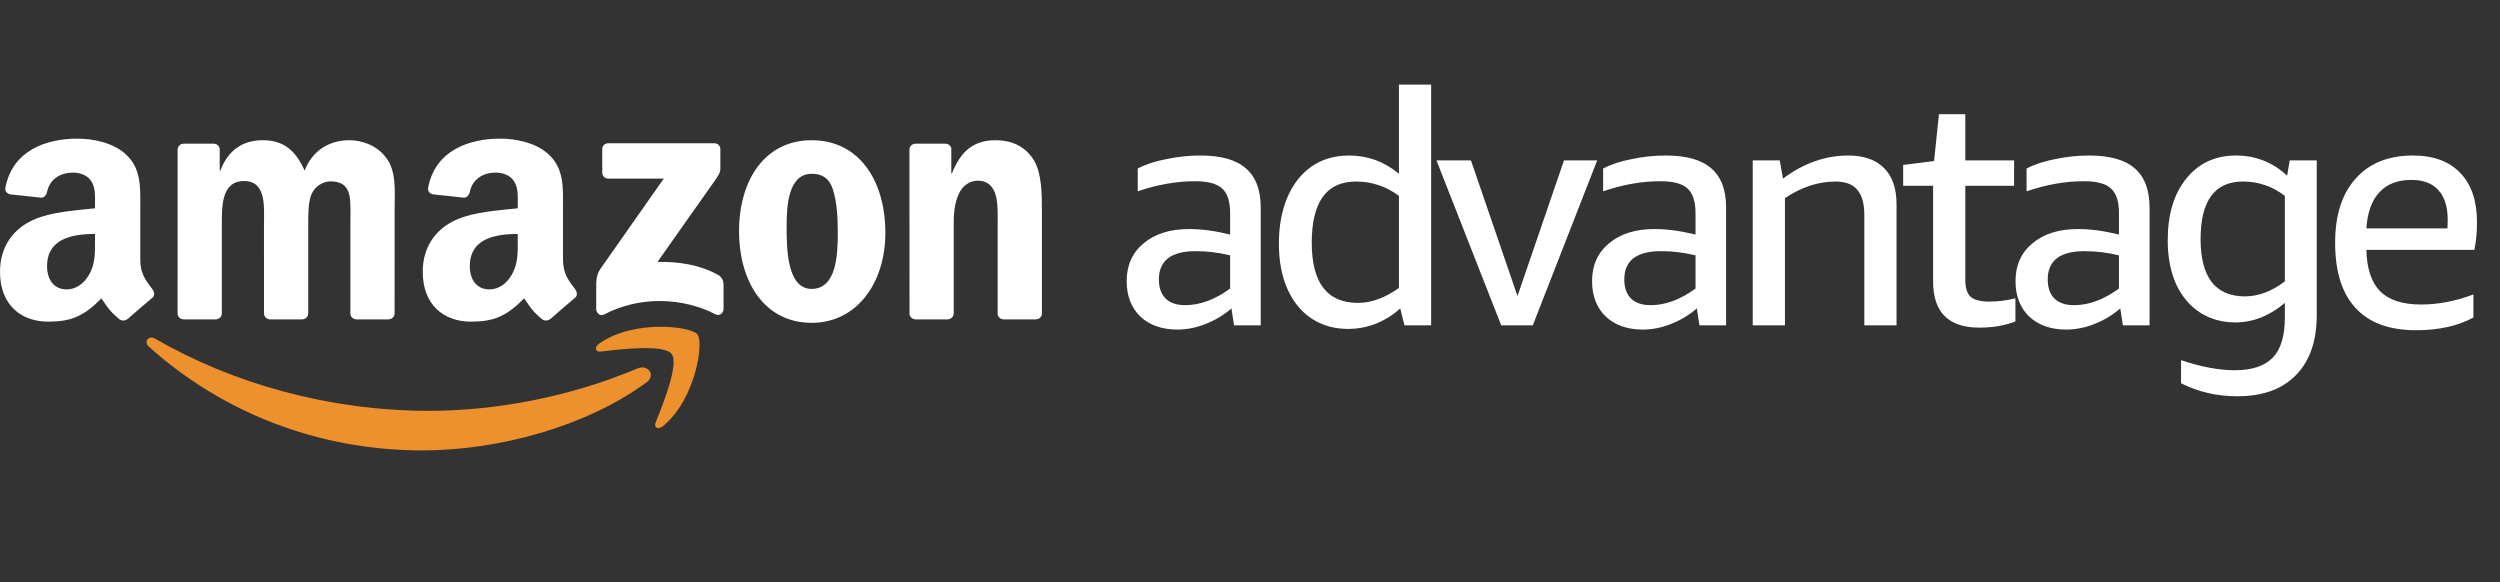
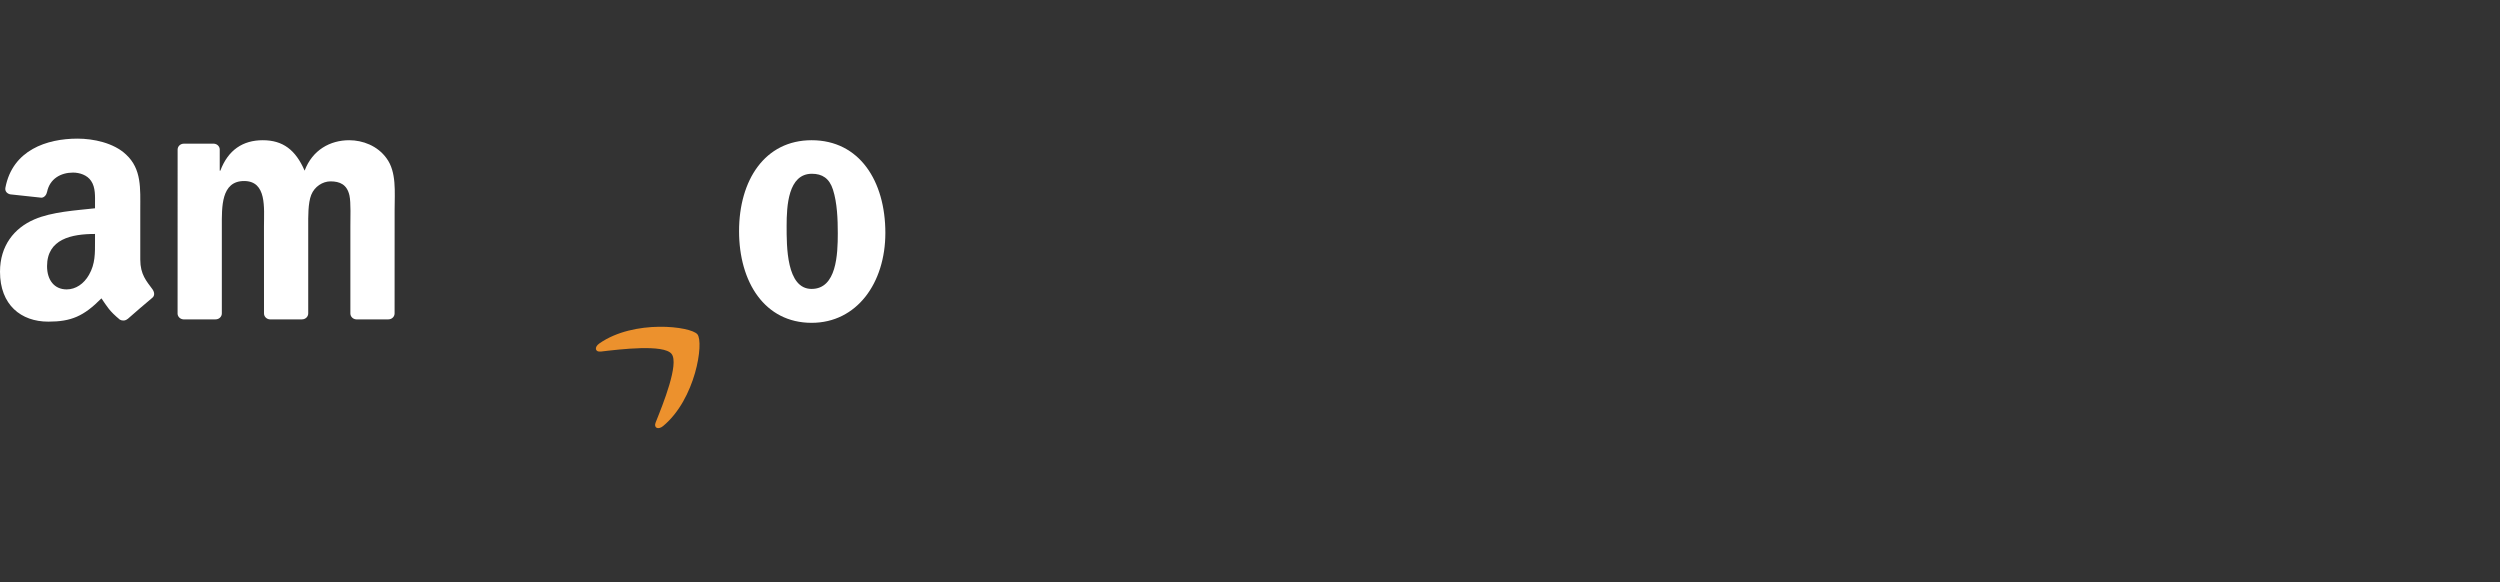
<svg xmlns="http://www.w3.org/2000/svg" width="146" height="34" viewBox="0 0 146 34" fill="none">
  <rect x="0" y="0" width="146" height="34" fill="#333333" stroke="none" />
  <g id="Advantage">
-     <path id="Fill 1" fill-rule="evenodd" clip-rule="evenodd" d="M37.749 22.336C34.213 24.926 29.088 26.304 24.674 26.304C18.489 26.304 12.918 24.034 8.703 20.254C8.372 19.957 8.668 19.552 9.065 19.782C13.613 22.41 19.237 23.992 25.046 23.992C28.964 23.992 33.271 23.185 37.235 21.515C37.833 21.264 38.334 21.907 37.749 22.336Z" fill="#EC912D" />
    <path id="Fill 4" fill-rule="evenodd" clip-rule="evenodd" d="M39.22 20.668C38.768 20.093 36.231 20.395 35.091 20.531C34.746 20.572 34.693 20.272 35.004 20.056C37.028 18.644 40.343 19.052 40.729 19.524C41.117 20.001 40.627 23.302 38.73 24.878C38.438 25.12 38.161 24.991 38.29 24.671C38.717 23.612 39.673 21.243 39.22 20.668Z" fill="#EC912D" />
-     <path id="Fill 5" fill-rule="evenodd" clip-rule="evenodd" d="M35.172 10.085V8.713C35.173 8.504 35.331 8.365 35.522 8.366L41.712 8.365C41.91 8.365 42.069 8.508 42.069 8.711V9.888C42.067 10.085 41.9 10.342 41.603 10.751L38.396 15.297C39.586 15.27 40.846 15.447 41.927 16.05C42.171 16.186 42.236 16.388 42.255 16.585V18.049C42.255 18.25 42.033 18.484 41.799 18.362C39.894 17.371 37.366 17.263 35.259 18.375C35.044 18.488 34.819 18.258 34.819 18.056V16.665C34.819 16.443 34.823 16.062 35.049 15.723L38.764 10.431L35.529 10.43C35.331 10.43 35.173 10.29 35.172 10.085Z" fill="white" />
    <path id="Fill 6" fill-rule="evenodd" clip-rule="evenodd" d="M12.591 18.651H10.708C10.529 18.639 10.386 18.505 10.371 18.334L10.373 8.737C10.373 8.544 10.535 8.391 10.736 8.391L12.49 8.391C12.673 8.4 12.821 8.538 12.832 8.713V9.966H12.868C13.325 8.754 14.186 8.189 15.346 8.189C16.524 8.189 17.262 8.754 17.79 9.966C18.247 8.754 19.284 8.189 20.392 8.189C21.183 8.189 22.044 8.512 22.571 9.239C23.169 10.047 23.046 11.218 23.046 12.248L23.044 18.305C23.044 18.497 22.882 18.651 22.681 18.651H20.8C20.611 18.639 20.462 18.49 20.462 18.306L20.462 13.218C20.462 12.814 20.497 11.804 20.409 11.42C20.268 10.774 19.846 10.592 19.302 10.592C18.845 10.592 18.37 10.895 18.176 11.38C17.983 11.865 18 12.672 18 13.218V18.305C18 18.497 17.838 18.651 17.637 18.651H15.756C15.567 18.639 15.418 18.49 15.418 18.306L15.416 13.218C15.416 12.147 15.592 10.572 14.256 10.572C12.902 10.572 12.955 12.107 12.955 13.218L12.955 18.305C12.955 18.497 12.792 18.651 12.591 18.651Z" fill="white" />
    <path id="Fill 7" fill-rule="evenodd" clip-rule="evenodd" d="M47.415 10.148C46.026 10.148 45.939 12.026 45.939 13.198C45.939 14.369 45.921 16.873 47.398 16.873C48.857 16.873 48.927 14.854 48.927 13.622C48.927 12.814 48.892 11.845 48.646 11.077C48.435 10.41 48.013 10.148 47.415 10.148ZM47.398 8.189C50.193 8.189 51.705 10.572 51.705 13.602C51.705 16.53 50.035 18.853 47.398 18.853C44.655 18.853 43.161 16.469 43.161 13.501C43.161 10.511 44.673 8.189 47.398 8.189Z" fill="white" />
-     <path id="Fill 8" fill-rule="evenodd" clip-rule="evenodd" d="M55.33 18.651H53.453C53.265 18.639 53.115 18.49 53.115 18.306L53.112 8.705C53.128 8.529 53.284 8.391 53.474 8.391L55.221 8.391C55.385 8.399 55.521 8.51 55.556 8.659V10.128H55.591C56.118 8.814 56.856 8.189 58.157 8.189C59.001 8.189 59.828 8.491 60.355 9.32C60.847 10.087 60.847 11.38 60.847 12.309V18.349C60.826 18.518 60.672 18.651 60.486 18.651H58.598C58.424 18.64 58.283 18.512 58.263 18.349V13.137C58.263 12.087 58.386 10.552 57.085 10.552C56.628 10.552 56.206 10.855 55.995 11.319C55.732 11.905 55.696 12.491 55.696 13.137V18.305C55.693 18.497 55.53 18.651 55.33 18.651Z" fill="white" />
-     <path id="Fill 10" fill-rule="evenodd" clip-rule="evenodd" d="M32.135 18.627C32.011 18.738 31.831 18.745 31.691 18.67C31.065 18.154 30.953 17.916 30.611 17.424C29.577 18.47 28.845 18.784 27.506 18.784C25.921 18.784 24.688 17.812 24.688 15.869C24.688 14.351 25.515 13.318 26.696 12.812C27.717 12.367 29.145 12.286 30.237 12.164V11.921C30.237 11.476 30.272 10.95 30.008 10.565C29.779 10.221 29.338 10.079 28.951 10.079C28.233 10.079 27.594 10.445 27.437 11.202C27.404 11.371 27.281 11.538 27.11 11.546L25.285 11.35C25.131 11.316 24.959 11.193 25.004 10.959C25.424 8.76 27.423 8.096 29.215 8.096C30.131 8.096 31.329 8.339 32.051 9.027C32.968 9.877 32.879 11.011 32.879 12.246V15.159C32.879 16.035 33.246 16.42 33.59 16.892C33.711 17.062 33.737 17.264 33.584 17.389C33.2 17.709 32.516 18.298 32.14 18.631L32.135 18.627ZM30.237 14.067C30.237 14.796 30.255 15.403 29.884 16.051C29.585 16.577 29.109 16.901 28.581 16.901C27.859 16.901 27.436 16.354 27.436 15.545C27.436 13.952 28.875 13.663 30.237 13.663V14.067Z" fill="white" />
    <path id="Fill 11" fill-rule="evenodd" clip-rule="evenodd" d="M7.448 18.627C7.323 18.738 7.143 18.745 7.003 18.67C6.377 18.154 6.265 17.916 5.924 17.424C4.889 18.47 4.157 18.784 2.819 18.784C1.233 18.784 0 17.812 0 15.869C0 14.351 0.828 13.318 2.008 12.812C3.03 12.367 4.457 12.286 5.549 12.164V11.921C5.549 11.476 5.585 10.95 5.32 10.565C5.091 10.221 4.651 10.079 4.263 10.079C3.545 10.079 2.906 10.445 2.75 11.202C2.717 11.371 2.593 11.538 2.422 11.546L0.597 11.35C0.443 11.316 0.272 11.193 0.316 10.959C0.735 8.76 2.735 8.096 4.527 8.096C5.444 8.096 6.642 8.339 7.364 9.027C8.28 9.877 8.192 11.011 8.192 12.246V15.159C8.192 16.035 8.558 16.42 8.903 16.892C9.022 17.062 9.05 17.264 8.897 17.389C8.512 17.709 7.828 18.298 7.452 18.631L7.448 18.627ZM5.549 14.067C5.549 14.796 5.567 15.403 5.197 16.051C4.898 16.577 4.422 16.901 3.893 16.901C3.171 16.901 2.748 16.354 2.748 15.545C2.748 13.952 4.187 13.663 5.549 13.663V14.067Z" fill="white" />
-     <path id="Logo - Advantage" d="M72.068 19L71.916 18.012C71.46 18.405 70.953 18.709 70.396 18.924C69.851 19.139 69.307 19.247 68.762 19.247C67.863 19.247 67.141 18.994 66.596 18.487C66.064 17.968 65.798 17.277 65.798 16.416C65.798 15.491 66.127 14.757 66.786 14.212C67.445 13.655 68.331 13.376 69.446 13.376C70.181 13.376 70.979 13.484 71.84 13.699V12.445C71.84 11.761 71.682 11.28 71.365 11.001C71.061 10.722 70.535 10.583 69.788 10.583C68.711 10.583 67.597 10.779 66.444 11.172V9.842C66.9 9.601 67.457 9.418 68.116 9.291C68.775 9.152 69.44 9.082 70.111 9.082C71.314 9.082 72.201 9.335 72.771 9.842C73.341 10.336 73.626 11.096 73.626 12.122V19H72.068ZM69.218 17.822C70.079 17.822 70.953 17.499 71.84 16.853V14.915C71.181 14.75 70.51 14.668 69.826 14.668C68.395 14.668 67.679 15.219 67.679 16.321C67.679 16.802 67.812 17.176 68.078 17.442C68.344 17.695 68.724 17.822 69.218 17.822ZM82.021 19L81.774 18.012C81.356 18.392 80.881 18.69 80.349 18.905C79.817 19.108 79.279 19.209 78.734 19.209C77.936 19.209 77.233 19.013 76.625 18.62C76.017 18.227 75.542 17.657 75.2 16.91C74.858 16.15 74.687 15.257 74.687 14.231C74.687 13.205 74.852 12.306 75.181 11.533C75.51 10.76 75.979 10.159 76.587 9.728C77.208 9.297 77.942 9.082 78.791 9.082C79.868 9.082 80.837 9.437 81.698 10.146V4.94H83.579V19H82.021ZM79.304 17.689C80.089 17.689 80.887 17.398 81.698 16.815V11.438C81.305 11.147 80.906 10.938 80.501 10.811C80.108 10.672 79.671 10.602 79.19 10.602C77.467 10.602 76.606 11.793 76.606 14.174C76.606 16.517 77.505 17.689 79.304 17.689ZM87.671 19L83.89 9.367H85.904L88.621 17.29L91.338 9.367H93.276L89.514 19H87.671ZM99.247 19L99.095 18.012C98.639 18.405 98.132 18.709 97.575 18.924C97.03 19.139 96.485 19.247 95.941 19.247C95.041 19.247 94.319 18.994 93.775 18.487C93.243 17.968 92.977 17.277 92.977 16.416C92.977 15.491 93.306 14.757 93.965 14.212C94.623 13.655 95.51 13.376 96.625 13.376C97.359 13.376 98.157 13.484 99.019 13.699V12.445C99.019 11.761 98.86 11.28 98.544 11.001C98.24 10.722 97.714 10.583 96.967 10.583C95.89 10.583 94.775 10.779 93.623 11.172V9.842C94.079 9.601 94.636 9.418 95.295 9.291C95.953 9.152 96.618 9.082 97.29 9.082C98.493 9.082 99.38 9.335 99.95 9.842C100.52 10.336 100.805 11.096 100.805 12.122V19H99.247ZM96.397 17.822C97.258 17.822 98.132 17.499 99.019 16.853V14.915C98.36 14.75 97.689 14.668 97.005 14.668C95.573 14.668 94.858 15.219 94.858 16.321C94.858 16.802 94.991 17.176 95.257 17.442C95.523 17.695 95.903 17.822 96.397 17.822ZM108.877 19V12.559C108.877 11.888 108.738 11.394 108.459 11.077C108.193 10.76 107.769 10.602 107.186 10.602C106.185 10.602 105.204 10.925 104.241 11.571V19H102.36V9.367H103.937L104.127 10.431C105.33 9.532 106.597 9.082 107.927 9.082C108.852 9.082 109.555 9.329 110.036 9.823C110.517 10.304 110.758 11.007 110.758 11.932V19H108.877ZM117.7 18.772C117.08 19.013 116.377 19.133 115.591 19.133C113.793 19.133 112.893 18.234 112.893 16.435V10.849H111.145V9.633L112.95 9.405L113.235 6.669H114.774V9.367H117.624V10.849H114.774V16.34C114.774 16.809 114.876 17.138 115.078 17.328C115.294 17.518 115.655 17.613 116.161 17.613C116.681 17.613 117.194 17.55 117.7 17.423V18.772ZM123.976 19L123.824 18.012C123.368 18.405 122.862 18.709 122.304 18.924C121.76 19.139 121.215 19.247 120.67 19.247C119.771 19.247 119.049 18.994 118.504 18.487C117.972 17.968 117.706 17.277 117.706 16.416C117.706 15.491 118.036 14.757 118.694 14.212C119.353 13.655 120.24 13.376 121.354 13.376C122.089 13.376 122.887 13.484 123.748 13.699V12.445C123.748 11.761 123.59 11.28 123.273 11.001C122.969 10.722 122.444 10.583 121.696 10.583C120.62 10.583 119.505 10.779 118.352 11.172V9.842C118.808 9.601 119.366 9.418 120.024 9.291C120.683 9.152 121.348 9.082 122.019 9.082C123.223 9.082 124.109 9.335 124.679 9.842C125.249 10.336 125.534 11.096 125.534 12.122V19H123.976ZM121.126 17.822C121.988 17.822 122.862 17.499 123.748 16.853V14.915C123.09 14.75 122.418 14.668 121.734 14.668C120.303 14.668 119.587 15.219 119.587 16.321C119.587 16.802 119.72 17.176 119.986 17.442C120.252 17.695 120.632 17.822 121.126 17.822ZM133.435 17.689C133.005 18.056 132.542 18.341 132.048 18.544C131.554 18.734 131.054 18.829 130.547 18.829C129.775 18.829 129.091 18.639 128.495 18.259C127.9 17.879 127.431 17.328 127.089 16.606C126.76 15.871 126.595 15.016 126.595 14.041C126.595 12.521 126.956 11.318 127.678 10.431C128.4 9.532 129.369 9.082 130.585 9.082C131.725 9.082 132.72 9.475 133.568 10.26L133.72 9.367H135.297V18.411C135.297 19.918 134.892 21.084 134.081 21.907C133.283 22.73 132.143 23.142 130.661 23.142C129.471 23.142 128.375 22.889 127.374 22.382V21.033C128.54 21.426 129.585 21.622 130.509 21.622C131.523 21.622 132.264 21.375 132.732 20.881C133.201 20.4 133.435 19.621 133.435 18.544V17.689ZM131.098 17.309C131.884 17.309 132.663 17.018 133.435 16.435V11.438C133.055 11.147 132.669 10.938 132.276 10.811C131.884 10.672 131.453 10.602 130.984 10.602C129.338 10.602 128.514 11.723 128.514 13.965C128.514 15.067 128.73 15.903 129.16 16.473C129.604 17.03 130.25 17.309 131.098 17.309ZM138.196 14.592C138.222 15.681 138.488 16.486 138.994 17.005C139.514 17.524 140.312 17.784 141.388 17.784C142.389 17.784 143.409 17.588 144.447 17.195V18.544C143.535 19.038 142.421 19.285 141.103 19.285C139.545 19.285 138.367 18.854 137.569 17.993C136.771 17.132 136.372 15.859 136.372 14.174C136.372 12.565 136.771 11.318 137.569 10.431C138.367 9.532 139.482 9.082 140.913 9.082C142.117 9.082 143.041 9.424 143.687 10.108C144.333 10.779 144.656 11.736 144.656 12.977C144.656 13.572 144.606 14.111 144.504 14.592H138.196ZM140.818 10.507C140.02 10.507 139.4 10.748 138.956 11.229C138.513 11.698 138.26 12.401 138.196 13.338H142.927C142.94 13.237 142.946 13.072 142.946 12.844C142.946 12.071 142.763 11.489 142.395 11.096C142.041 10.703 141.515 10.507 140.818 10.507Z" fill="white" />
  </g>
</svg>